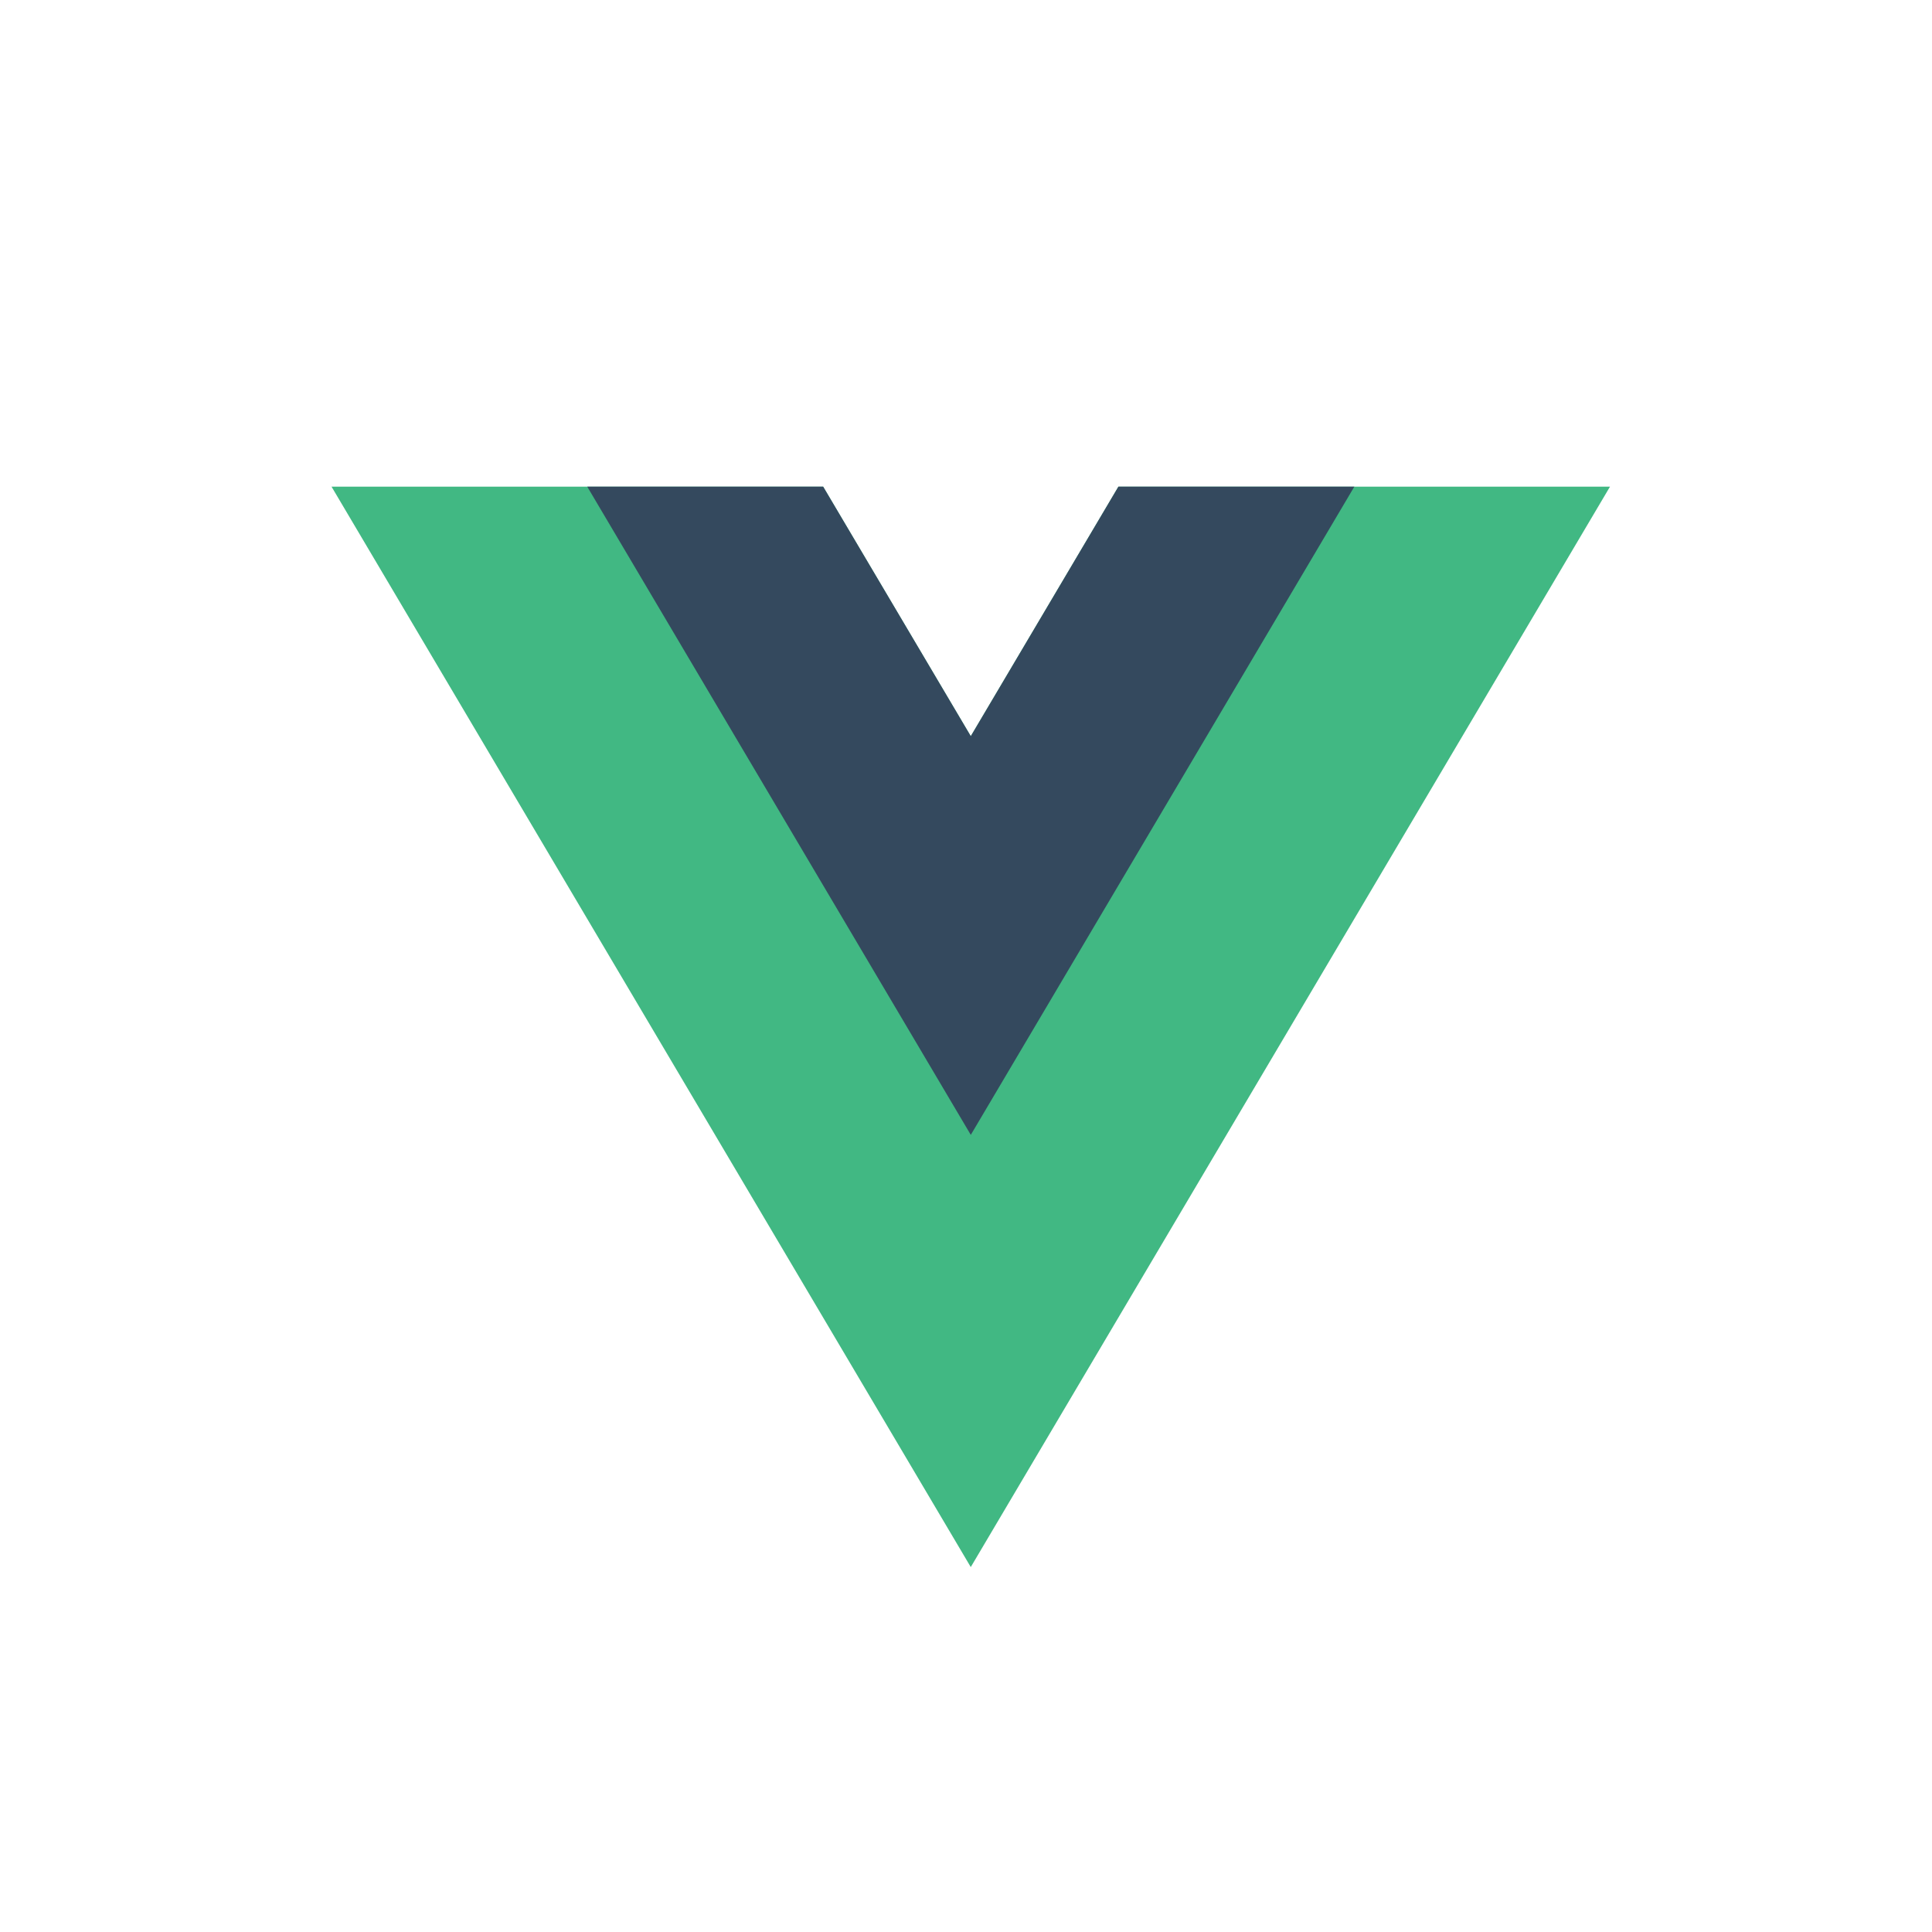
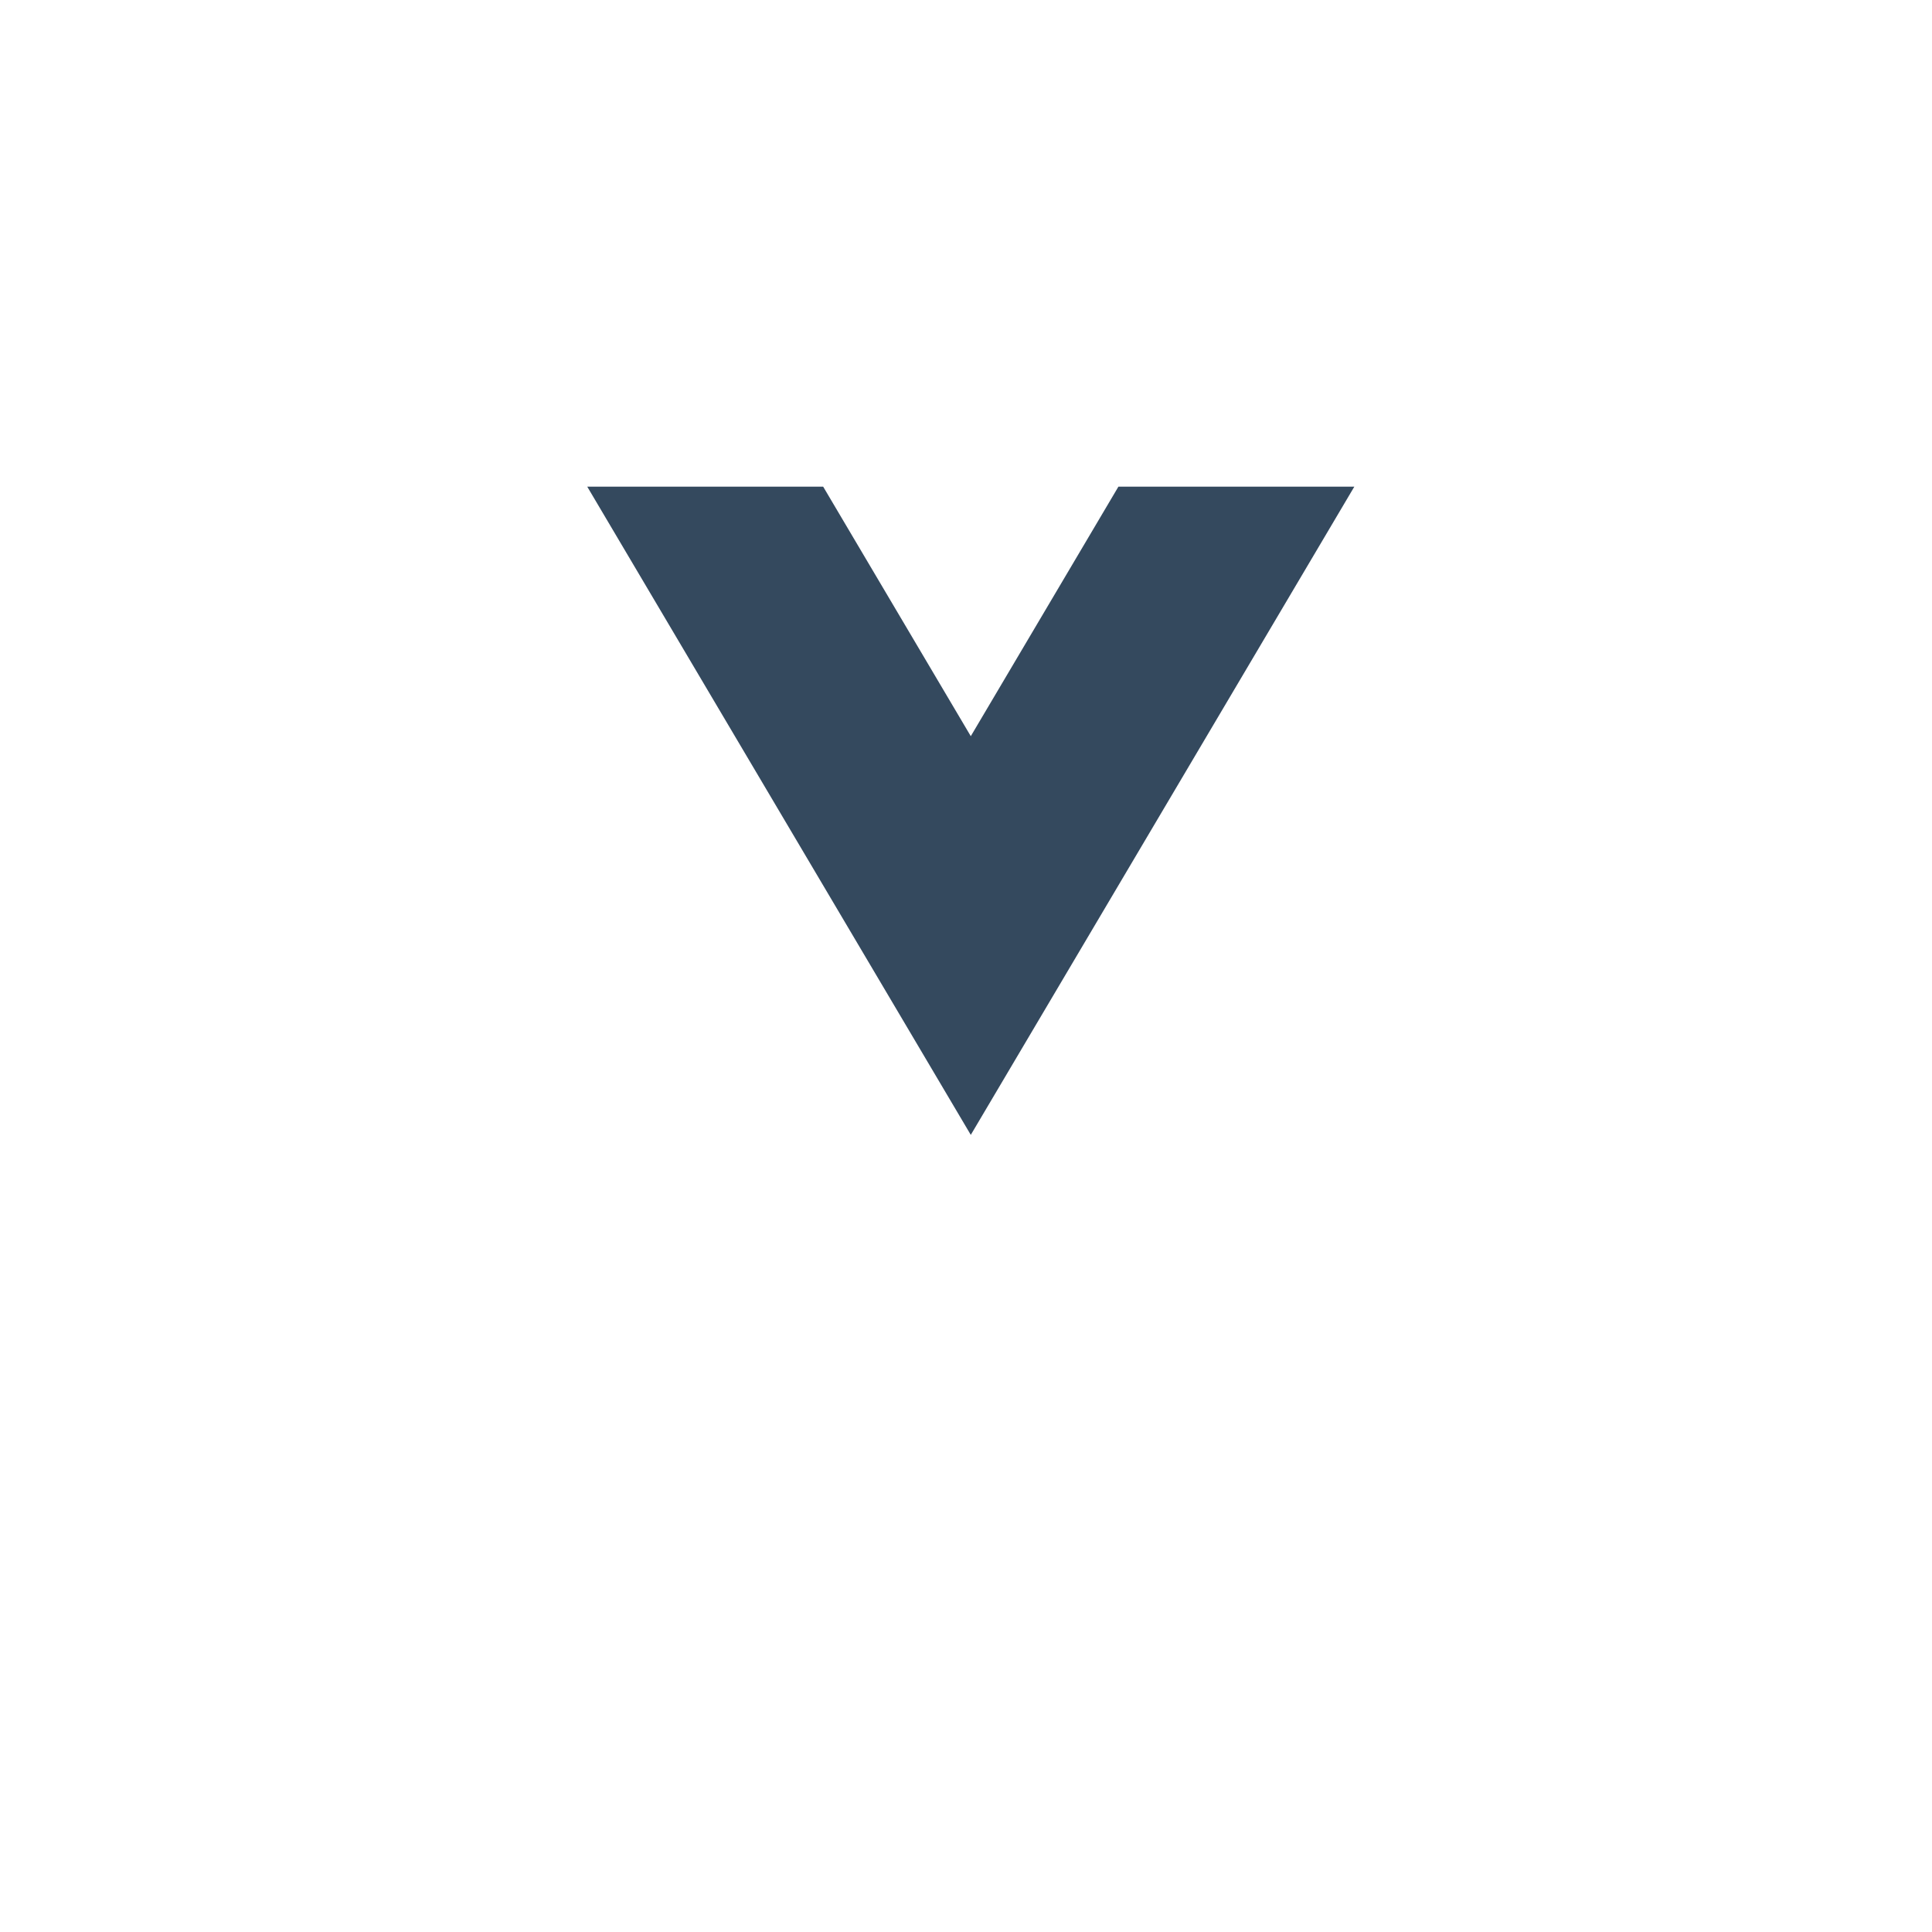
<svg xmlns="http://www.w3.org/2000/svg" width="90" height="90" fill="none">
-   <path d="M38.345 22.67l6.877 11.623L52.1 22.67H75L45.222 73 15.444 22.67h22.901z" fill="#41B883" />
  <path d="M38.346 22.67l6.877 11.624L52.1 22.67h10.99L45.223 52.867 27.356 22.67h10.99z" fill="#34495E" />
</svg>